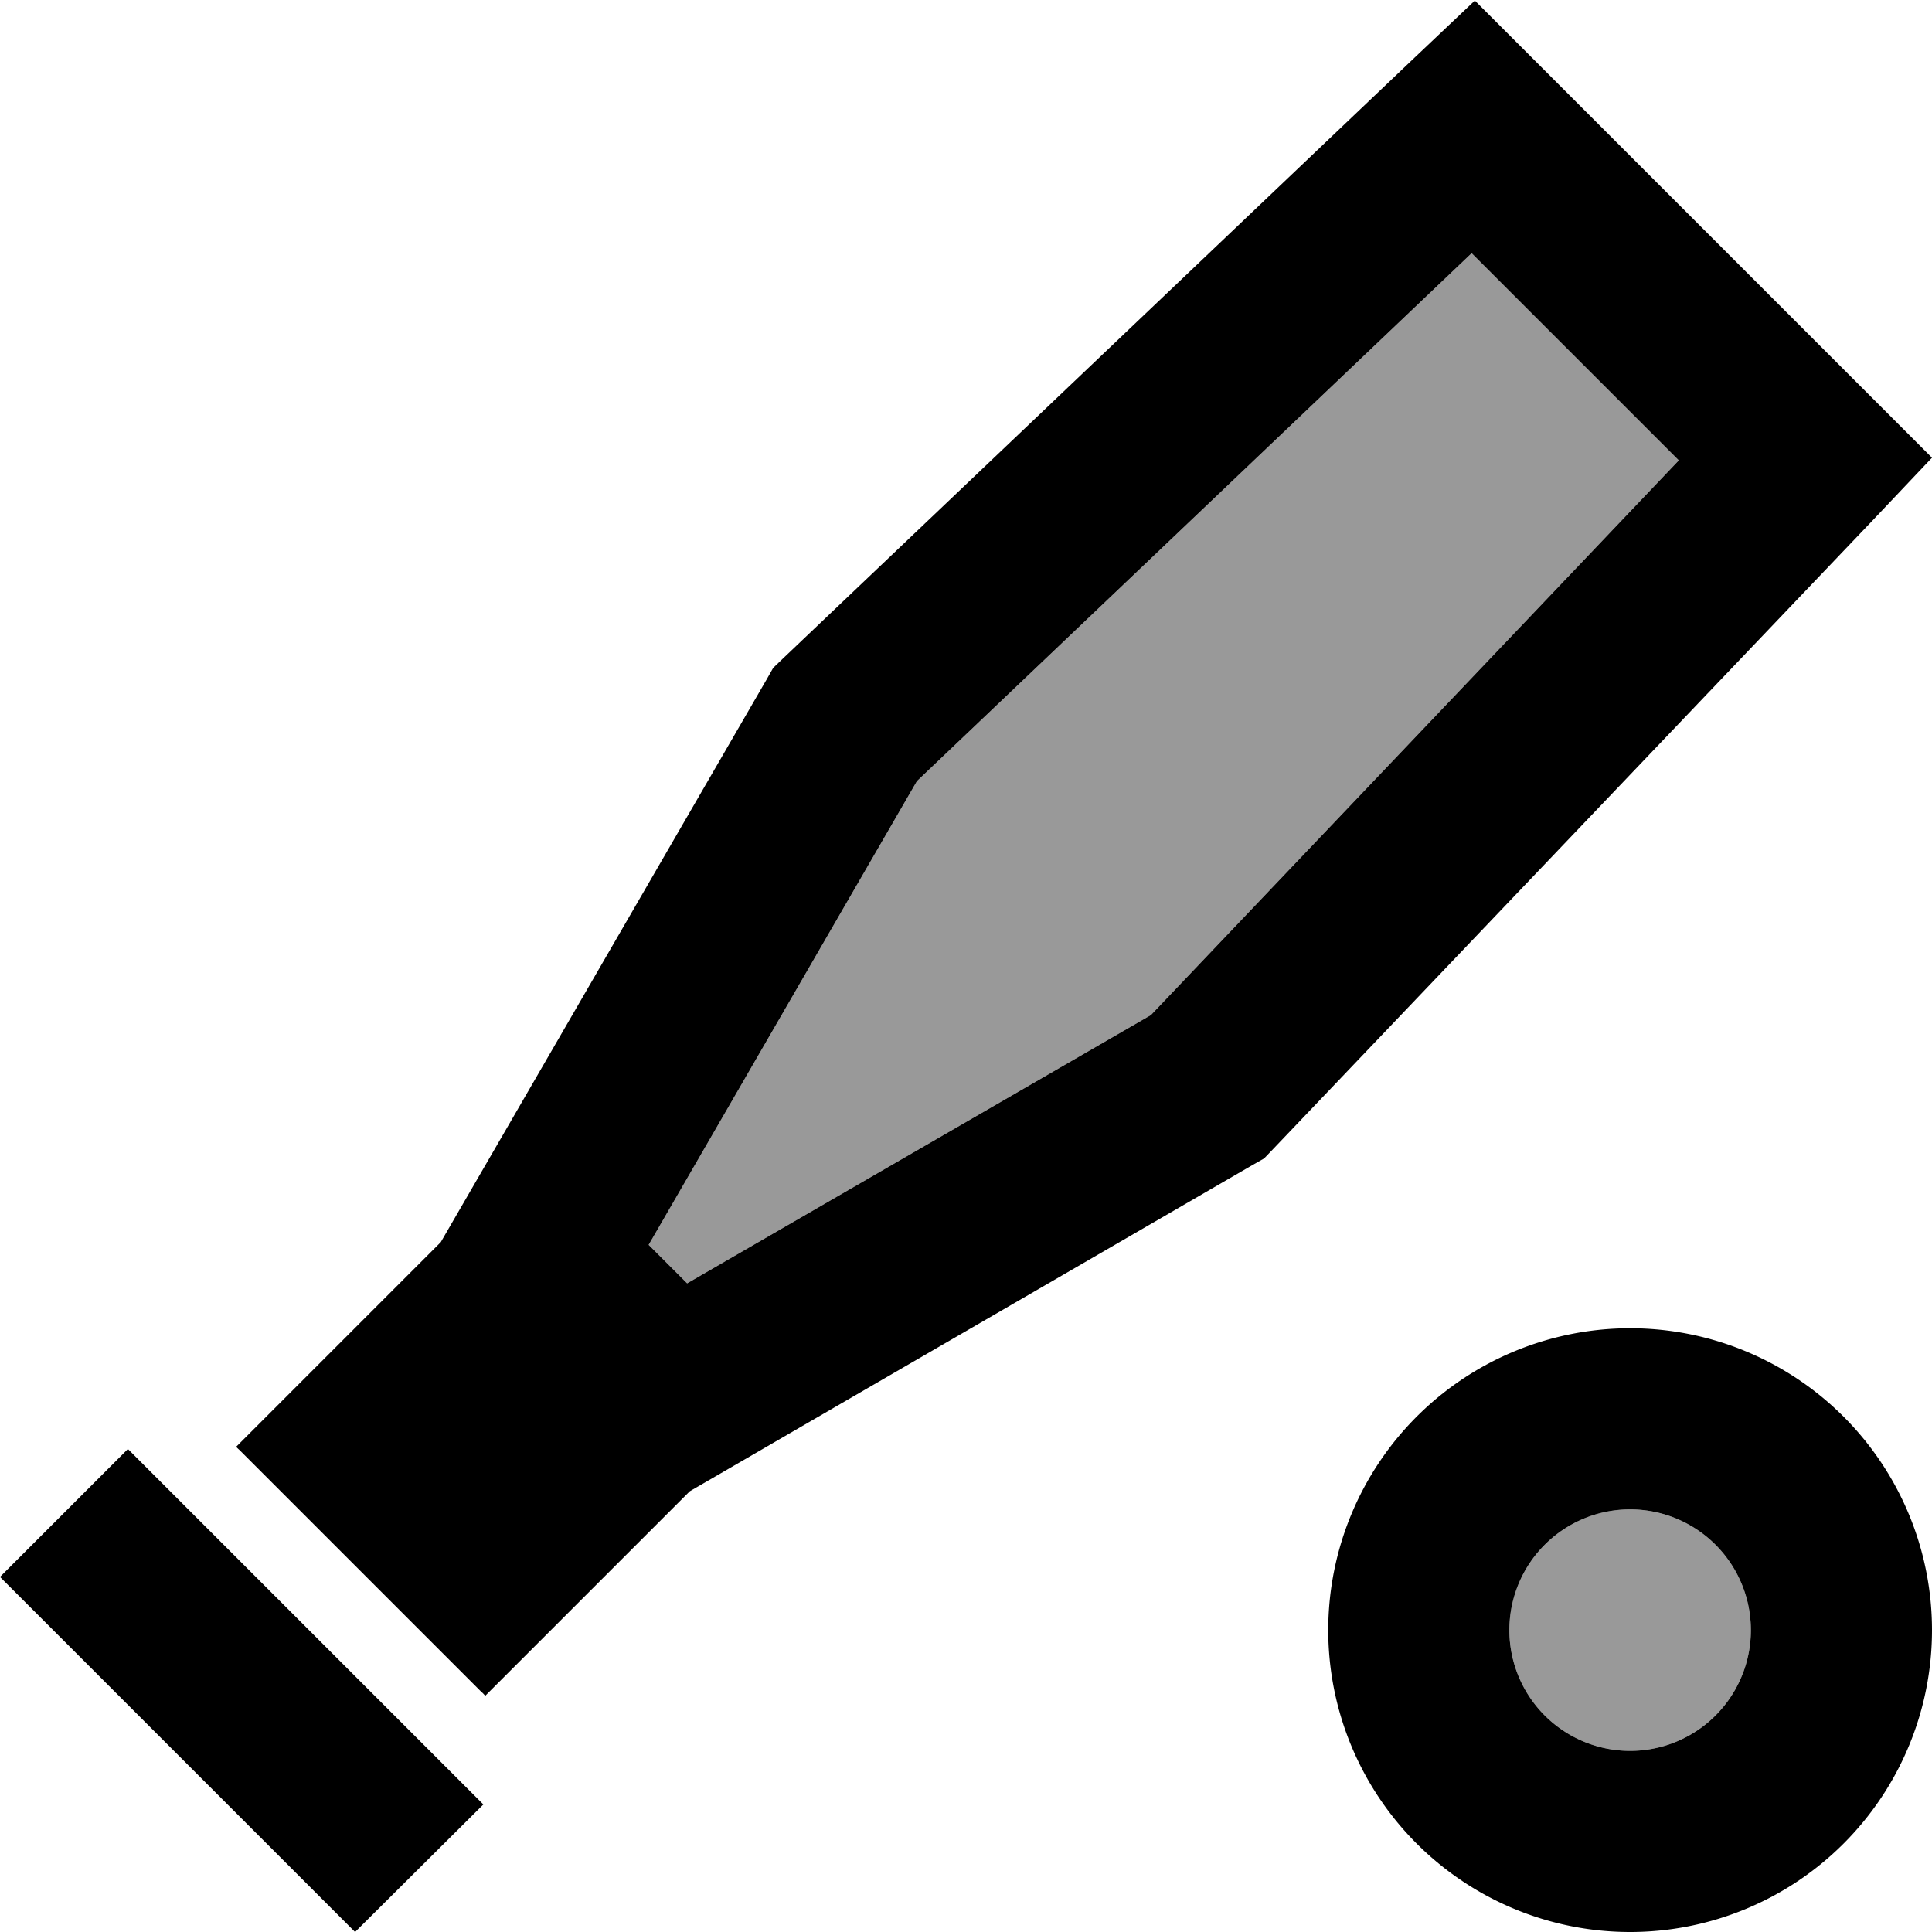
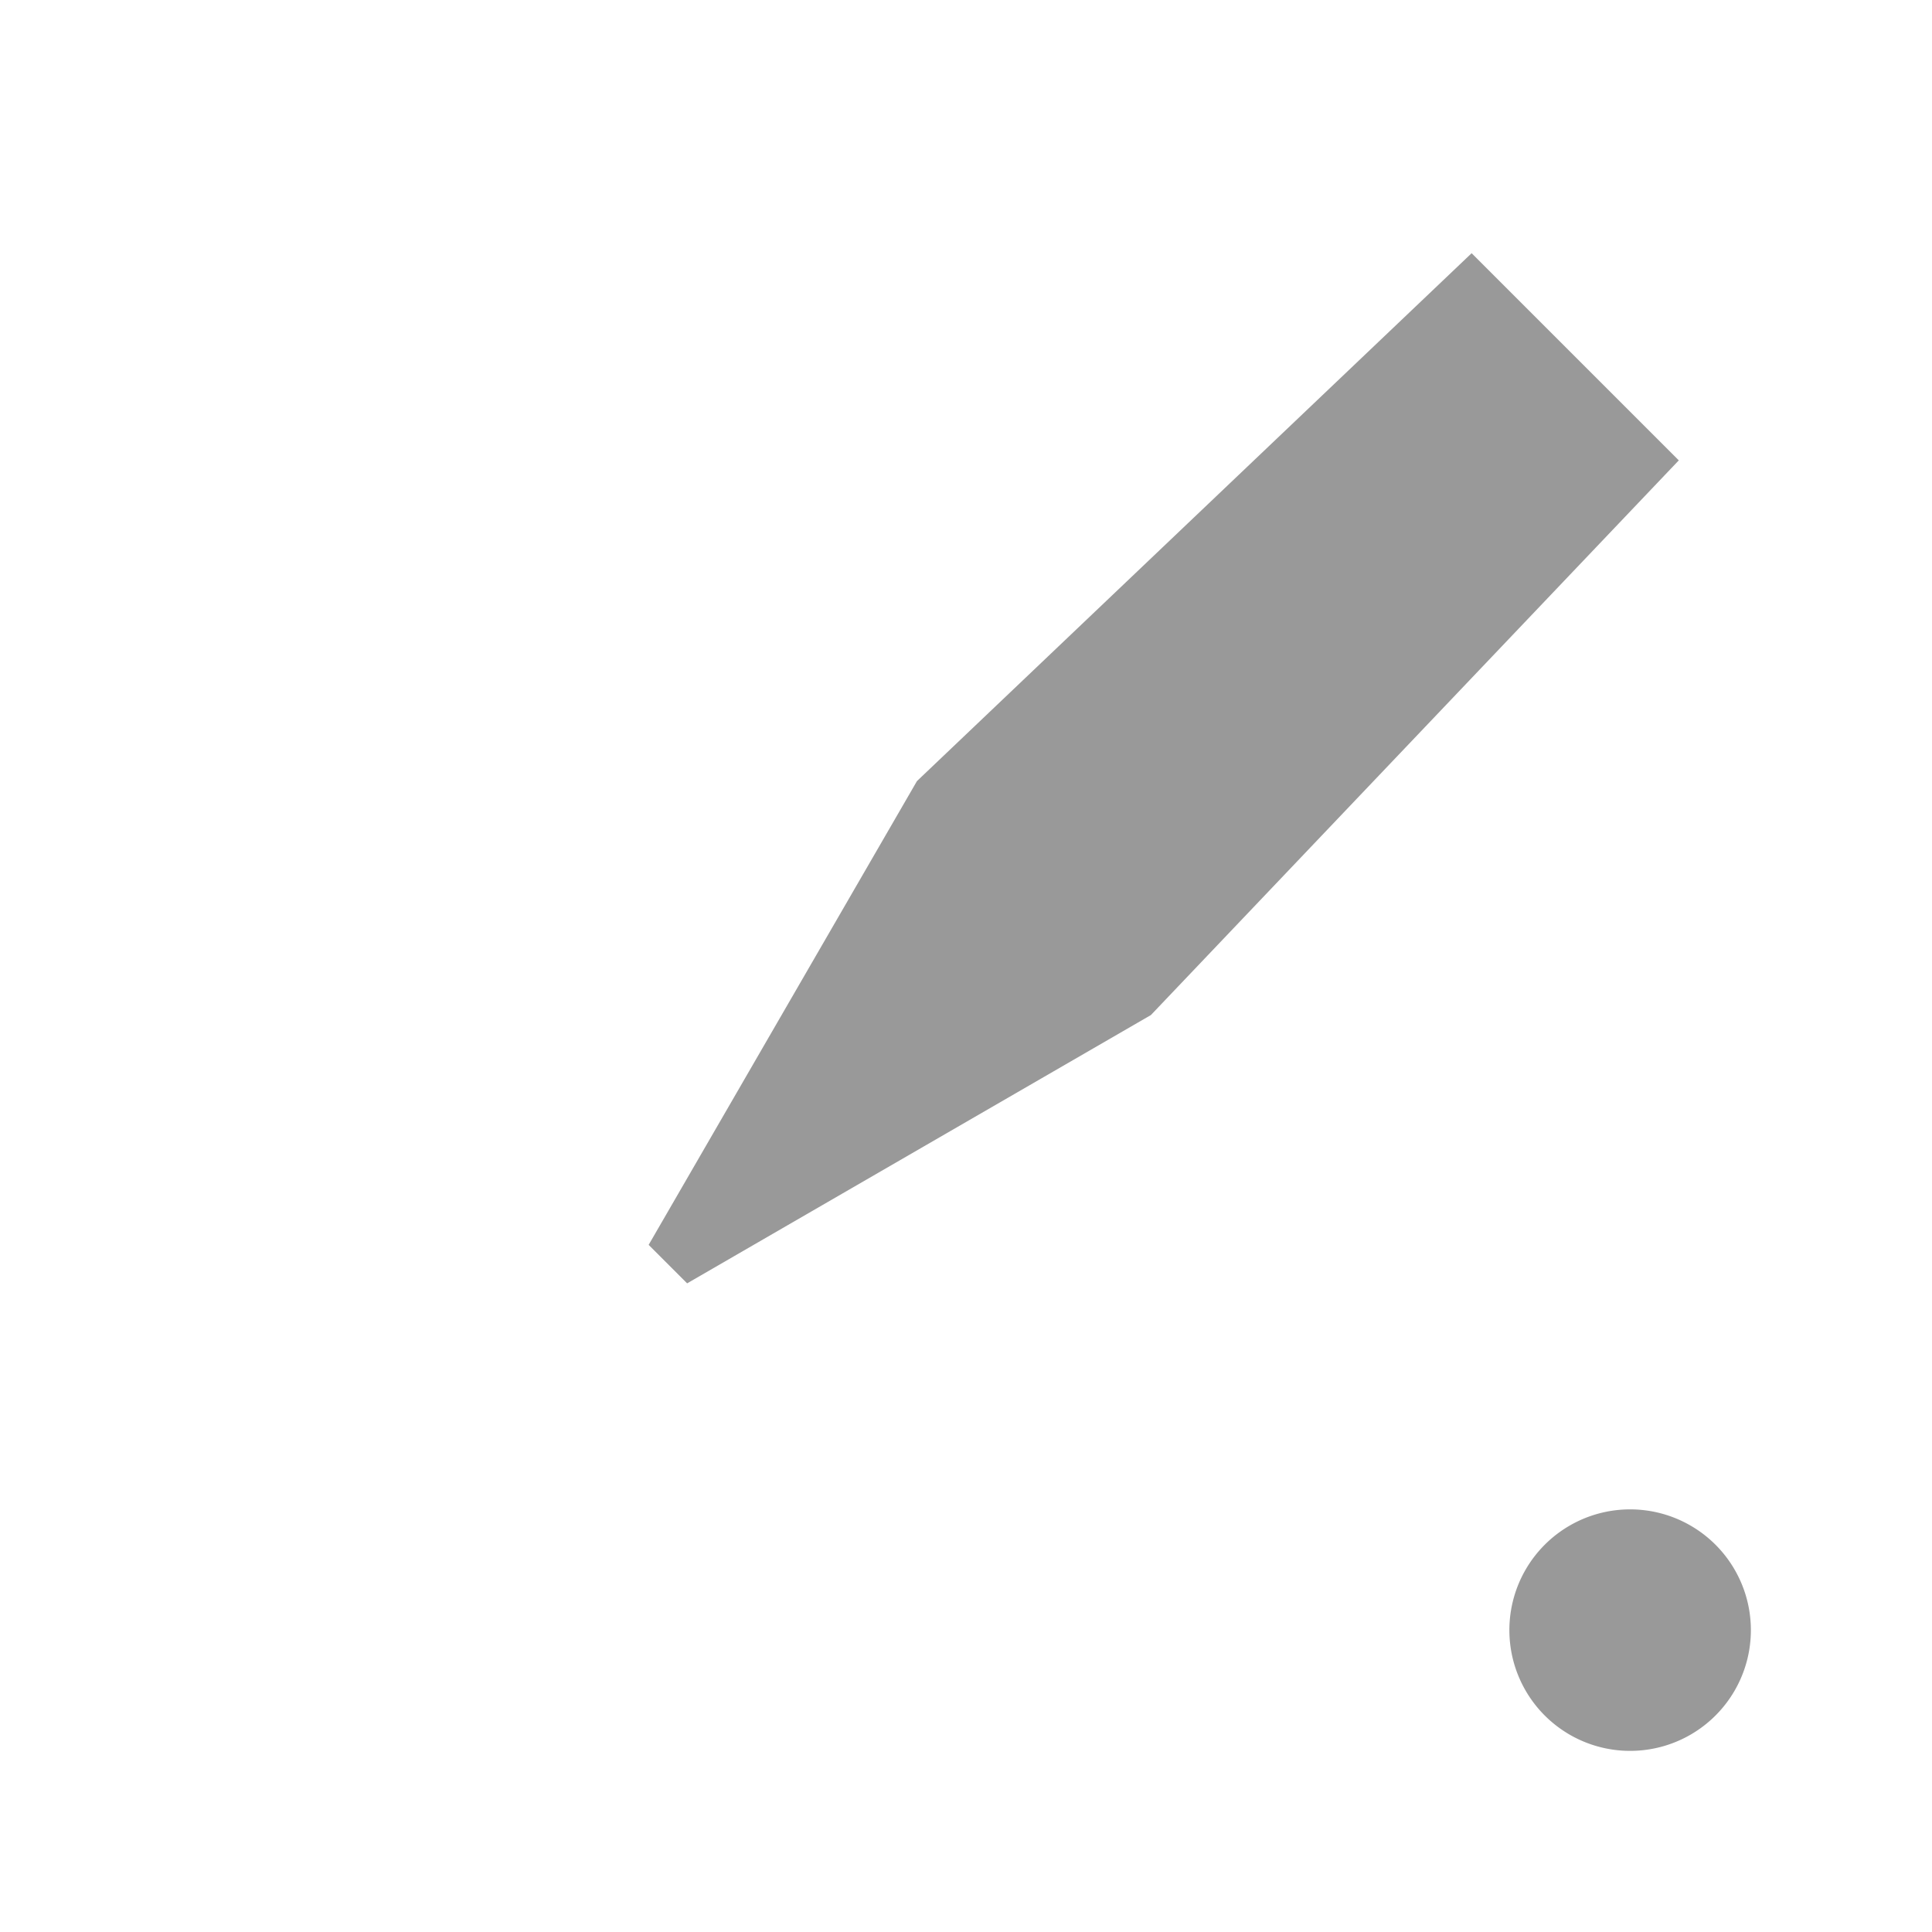
<svg xmlns="http://www.w3.org/2000/svg" viewBox="0 0 512 512">
  <defs>
    <style>.fa-secondary{opacity:.4}</style>
  </defs>
  <path class="fa-secondary" d="M171.9 329.9l10.2 10.2L305 269 444.9 122 390 67.1 243 207 171.9 329.9zM400 432a32 32 0 1 0 64 0 32 32 0 1 0 -64 0z" />
-   <path class="fa-primary" d="M390.8 .1l16.6 16.6 88 88 16.6 16.6-16.1 17L337.4 304.5 335 307l-3 1.7L182.8 395.2l-54.2 54.2c-.3-.3-.6-.7-1-1l-64-64c-.3-.3-.7-.6-1-1l54.2-54.2L203.2 180l1.7-3 2.5-2.4L373.9 16.2l17-16.1zM305 269L444.9 122 390 67.1 243 207 171.9 329.9l10.2 10.2L305 269zM464 432a32 32 0 1 0 -64 0 32 32 0 1 0 64 0zm-112 0a80 80 0 1 1 160 0 80 80 0 1 1 -160 0zM50.9 401l60.2 60.2 17 17L94.1 512l-17-17L17 434.9l-17-17L33.9 384l17 17z" />
</svg>